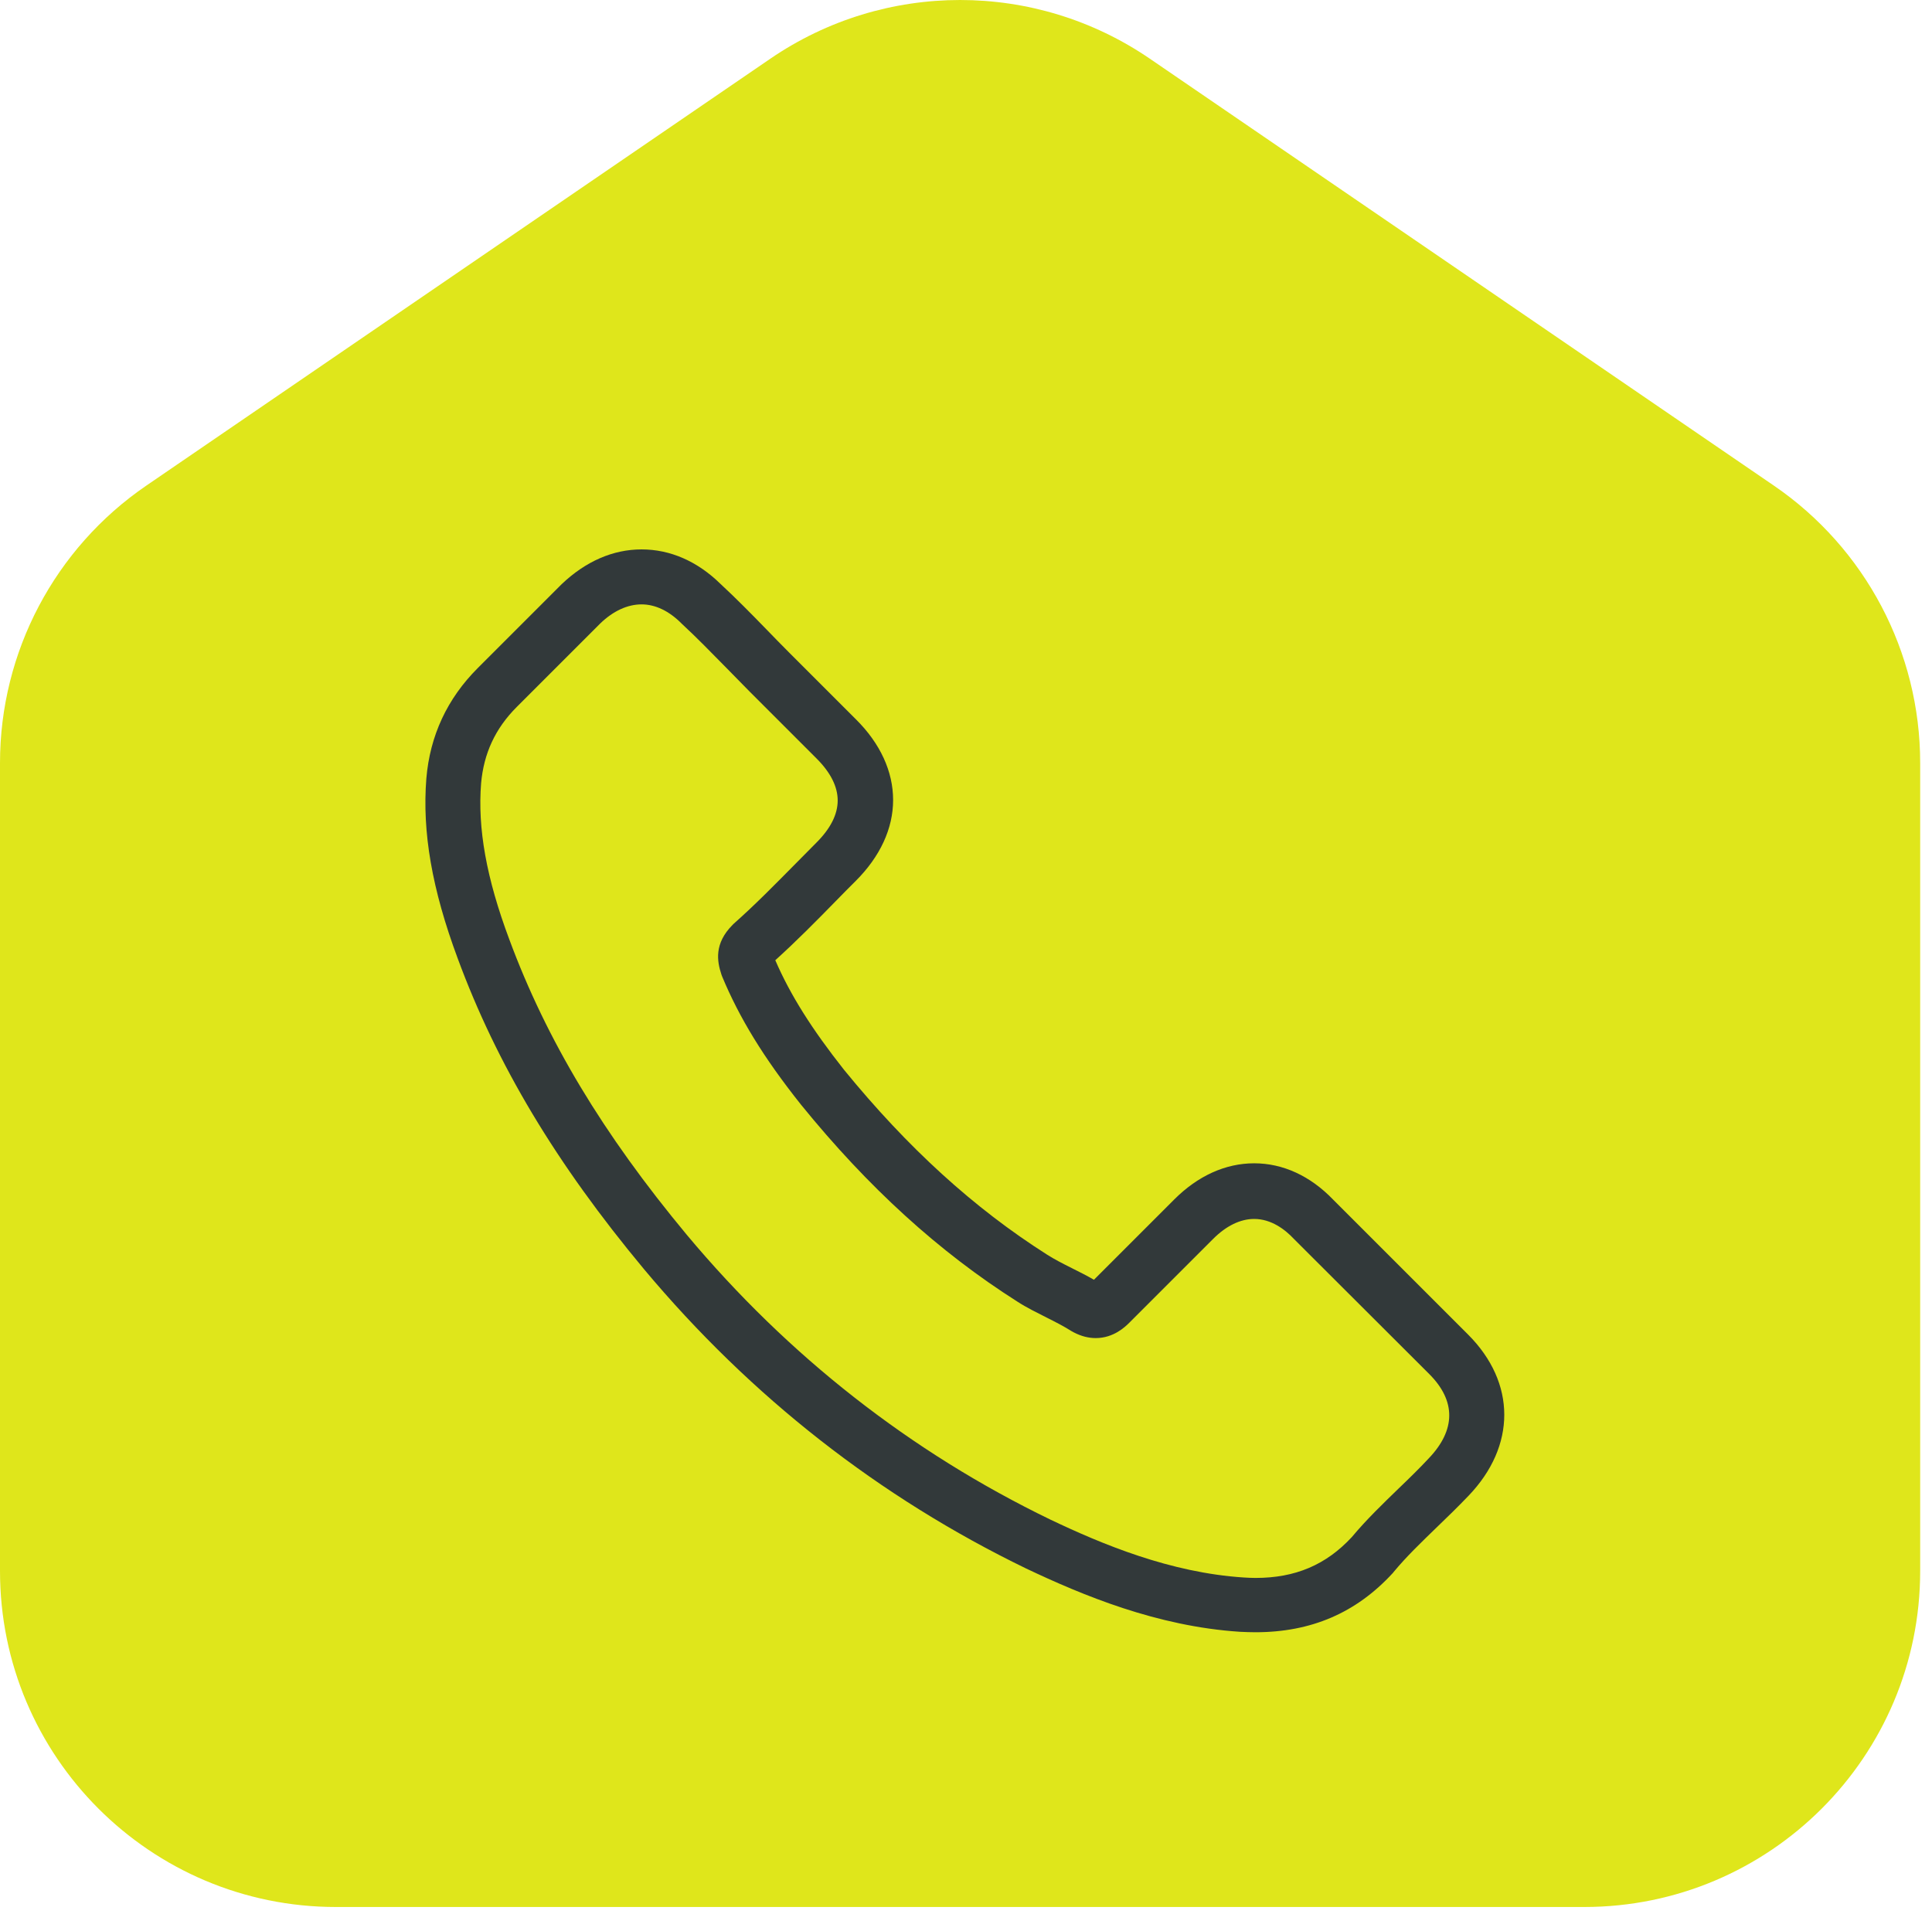
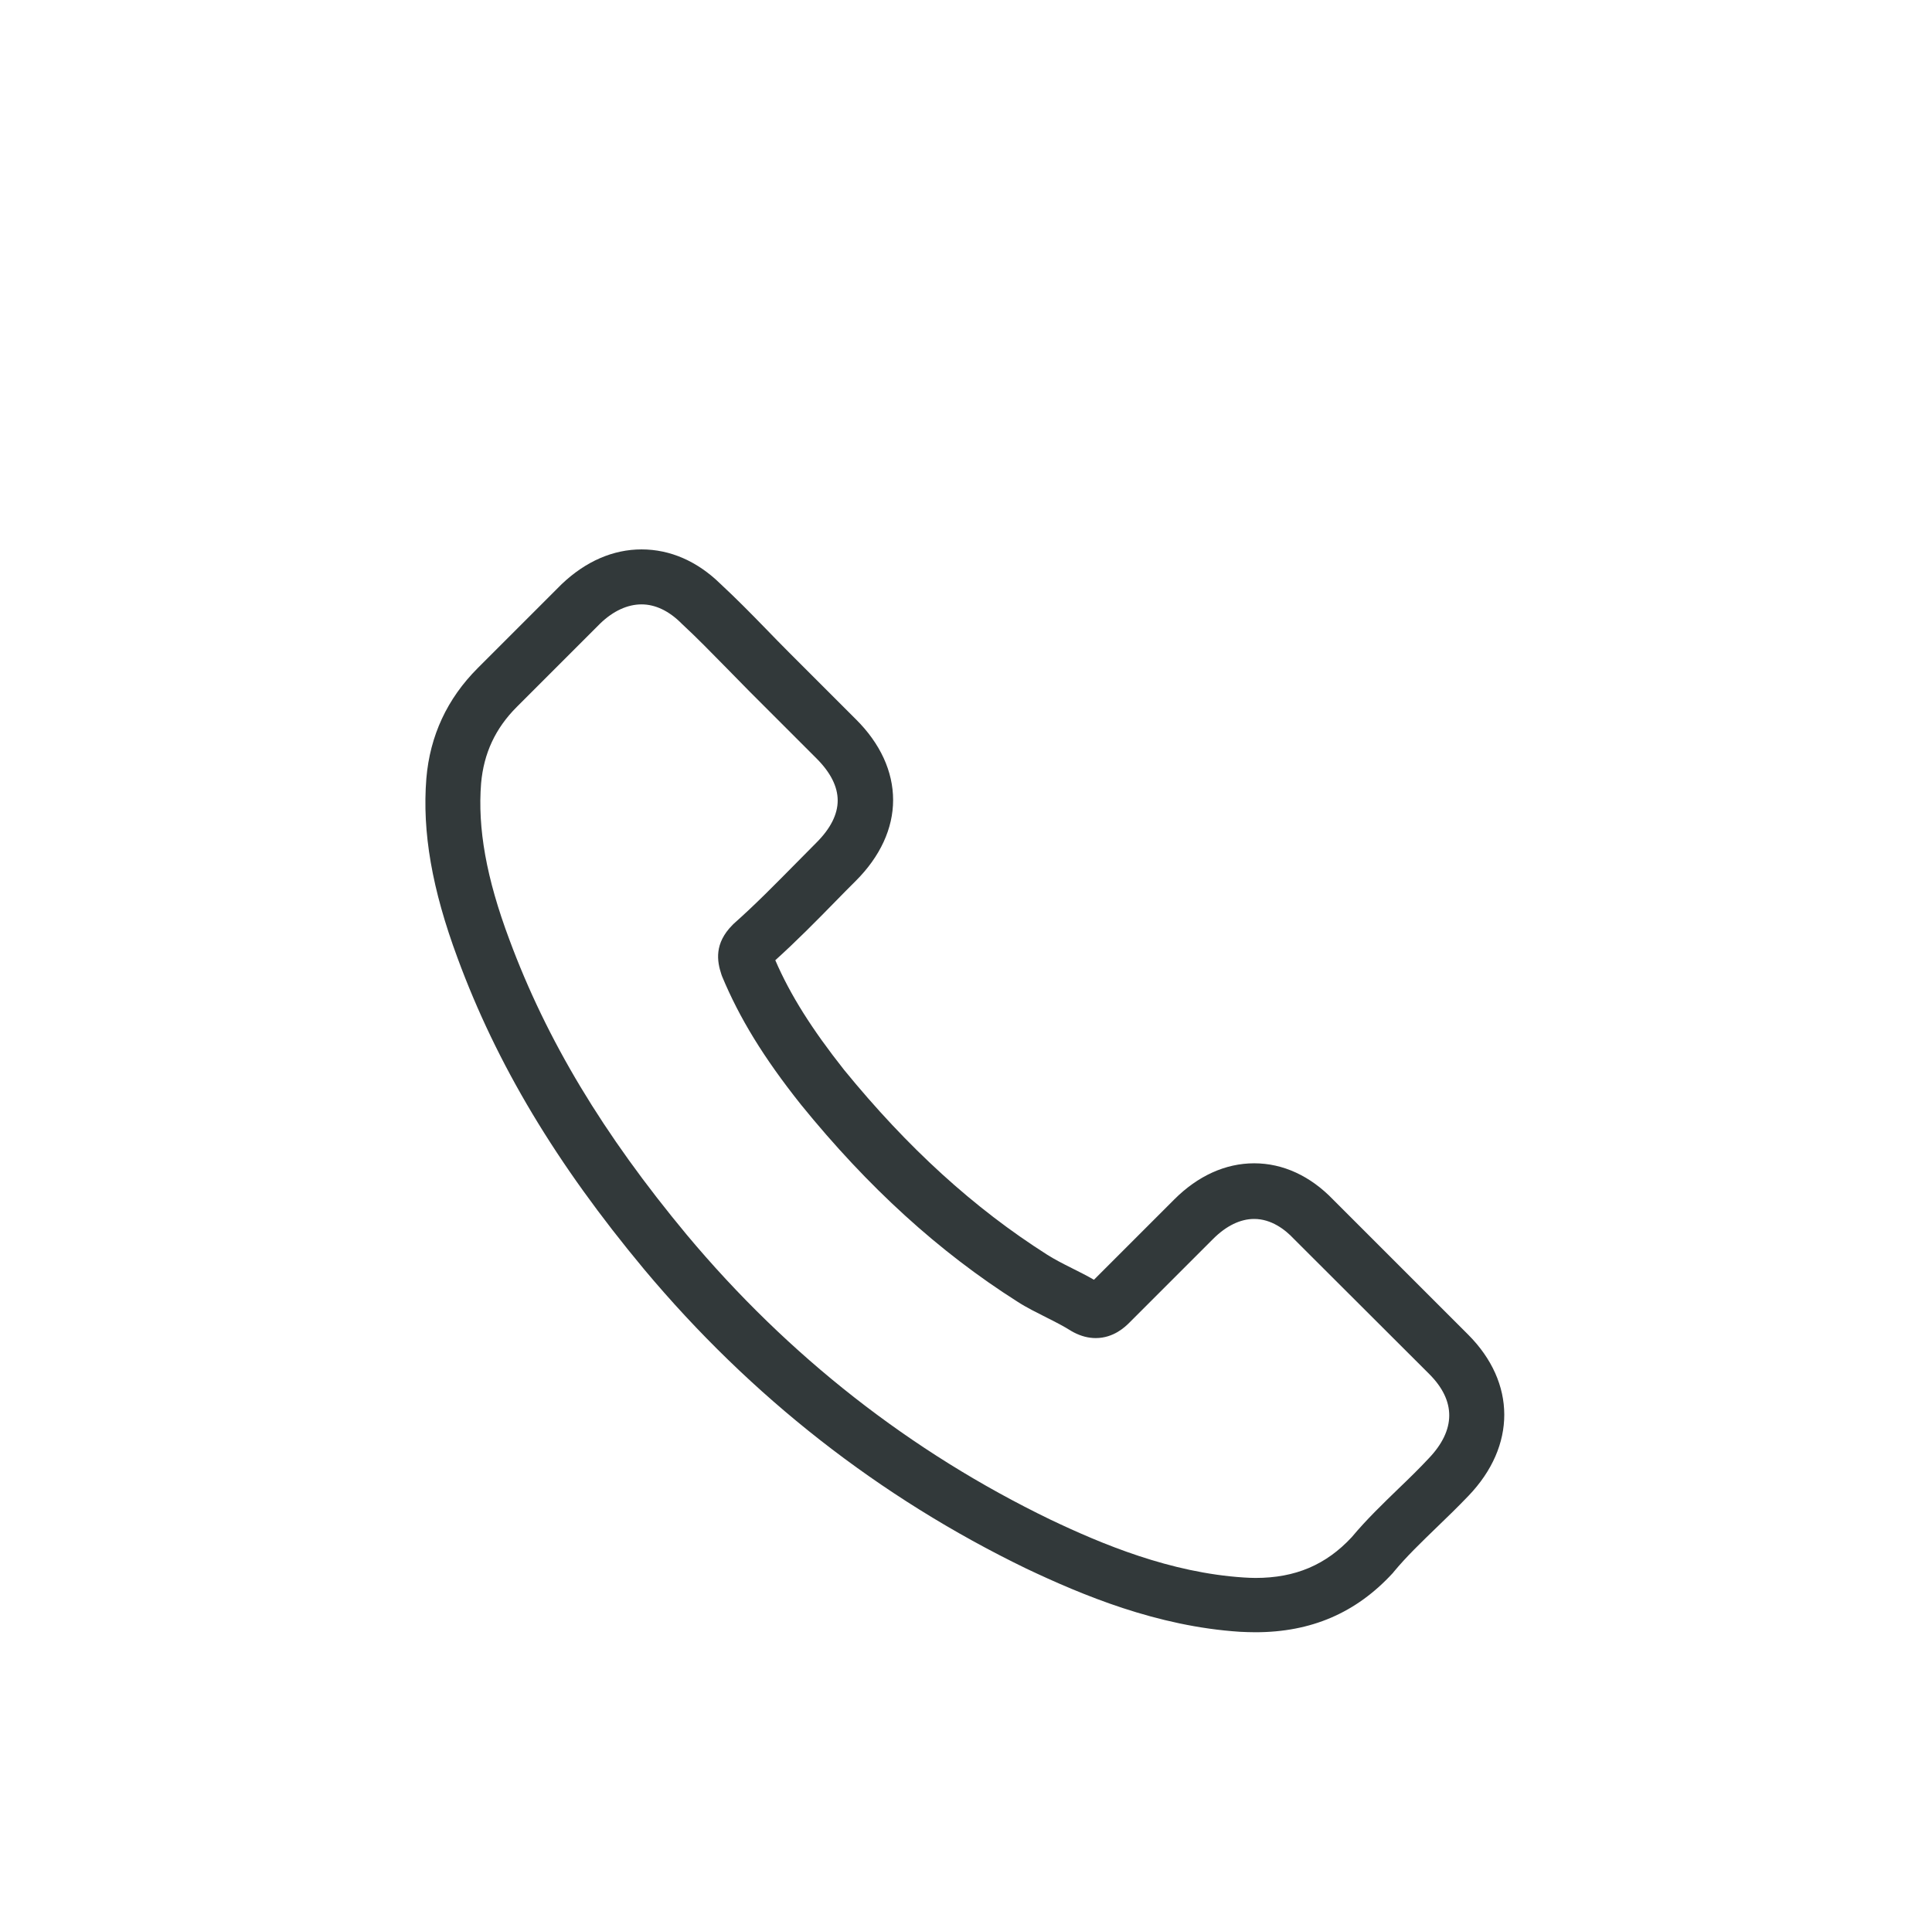
<svg xmlns="http://www.w3.org/2000/svg" width="109" height="108" viewBox="0 0 109 108" fill="none">
-   <path fill-rule="evenodd" clip-rule="evenodd" d="M43.461 3.312C49.915 -1.104 58.418 -1.104 64.872 3.312L100.081 27.402C105.245 30.936 108.333 36.79 108.333 43.048V88.644C108.333 99.114 99.845 107.602 89.375 107.602H18.958C8.488 107.602 0 99.114 0 88.644V43.048C0 36.79 3.088 30.936 8.253 27.402L43.461 3.312Z" fill="#DFE61B" />
  <path d="M36.335 71.615C42.361 78.818 49.615 84.49 57.895 88.504C61.048 89.998 65.264 91.77 69.961 92.074C70.252 92.087 70.531 92.099 70.822 92.099C73.974 92.099 76.506 91.01 78.57 88.769C78.583 88.757 78.608 88.731 78.621 88.706C79.355 87.82 80.19 87.022 81.064 86.174C81.659 85.604 82.267 85.009 82.849 84.402C85.546 81.591 85.546 78.021 82.824 75.299L75.215 67.69C73.924 66.348 72.379 65.639 70.758 65.639C69.138 65.639 67.581 66.348 66.251 67.677L61.719 72.21C61.301 71.969 60.871 71.754 60.465 71.551C59.959 71.298 59.491 71.058 59.073 70.792C54.946 68.171 51.198 64.753 47.615 60.359C45.805 58.068 44.589 56.144 43.741 54.181C44.931 53.105 46.045 51.978 47.121 50.877C47.501 50.484 47.894 50.092 48.286 49.699C49.654 48.332 50.388 46.75 50.388 45.142C50.388 43.534 49.666 41.951 48.286 40.584L44.513 36.811C44.07 36.368 43.652 35.938 43.222 35.494C42.386 34.633 41.513 33.747 40.652 32.95C39.348 31.671 37.816 31 36.196 31C34.588 31 33.043 31.671 31.688 32.962L26.953 37.697C25.232 39.419 24.257 41.508 24.054 43.926C23.814 46.952 24.371 50.168 25.814 54.055C28.029 60.068 31.372 65.652 36.335 71.615ZM27.143 44.192C27.295 42.508 27.941 41.103 29.156 39.888L33.866 35.178C34.6 34.469 35.41 34.102 36.196 34.102C36.968 34.102 37.753 34.469 38.474 35.203C39.323 35.988 40.12 36.811 40.981 37.685C41.412 38.128 41.855 38.571 42.298 39.027L46.071 42.8C46.855 43.584 47.261 44.382 47.261 45.167C47.261 45.952 46.855 46.75 46.071 47.535C45.678 47.927 45.286 48.332 44.893 48.725C43.716 49.915 42.614 51.041 41.399 52.118L41.336 52.181C40.285 53.232 40.449 54.232 40.703 54.992C40.715 55.029 40.728 55.055 40.74 55.093C41.715 57.435 43.07 59.663 45.184 62.322C48.983 67.006 52.983 70.64 57.389 73.438C57.933 73.792 58.516 74.071 59.06 74.349C59.567 74.603 60.035 74.843 60.453 75.109C60.504 75.134 60.541 75.159 60.592 75.185C61.01 75.4 61.415 75.501 61.82 75.501C62.833 75.501 63.491 74.856 63.707 74.641L68.442 69.906C69.176 69.171 69.974 68.779 70.758 68.779C71.721 68.779 72.505 69.374 72.999 69.906L80.633 77.527C82.153 79.046 82.14 80.692 80.596 82.3C80.064 82.87 79.507 83.414 78.912 83.984C78.025 84.845 77.101 85.731 76.266 86.731C74.81 88.301 73.075 89.035 70.834 89.035C70.619 89.035 70.391 89.023 70.176 89.01C66.023 88.744 62.162 87.124 59.263 85.744C51.388 81.933 44.475 76.527 38.74 69.665C34.018 63.98 30.84 58.688 28.738 53.017C27.434 49.535 26.941 46.737 27.143 44.192Z" fill="#32393A" />
</svg>